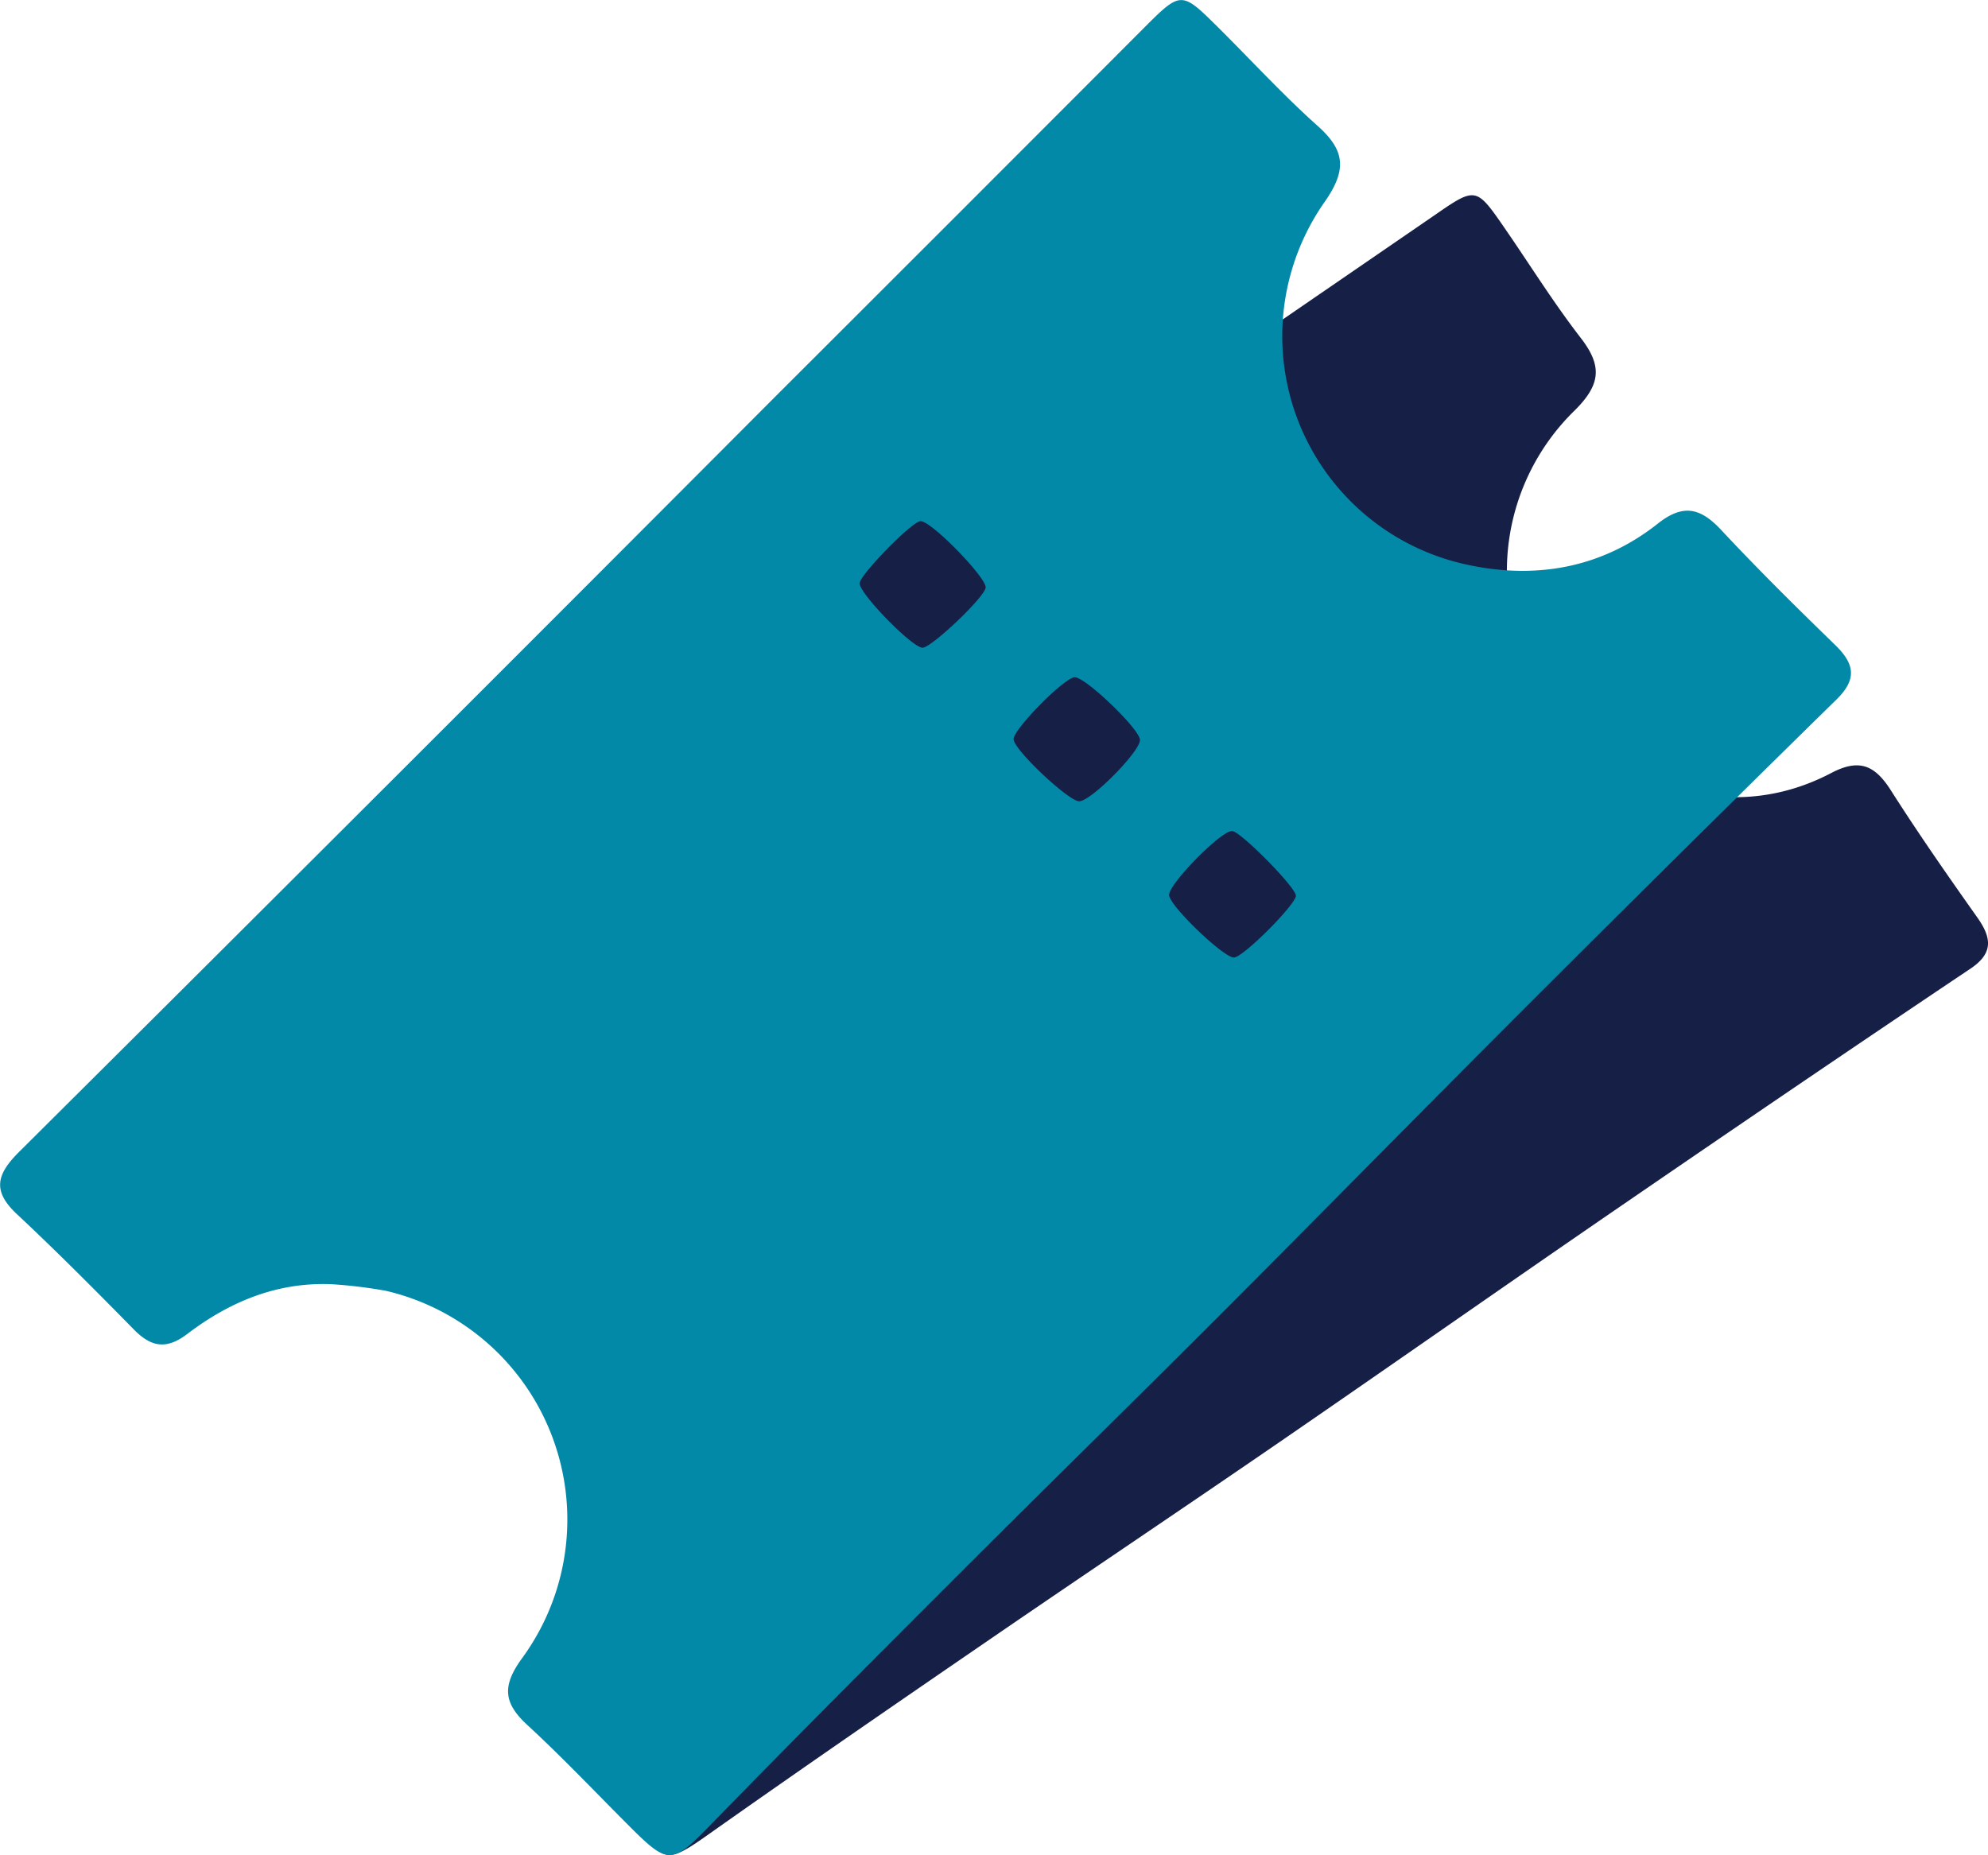
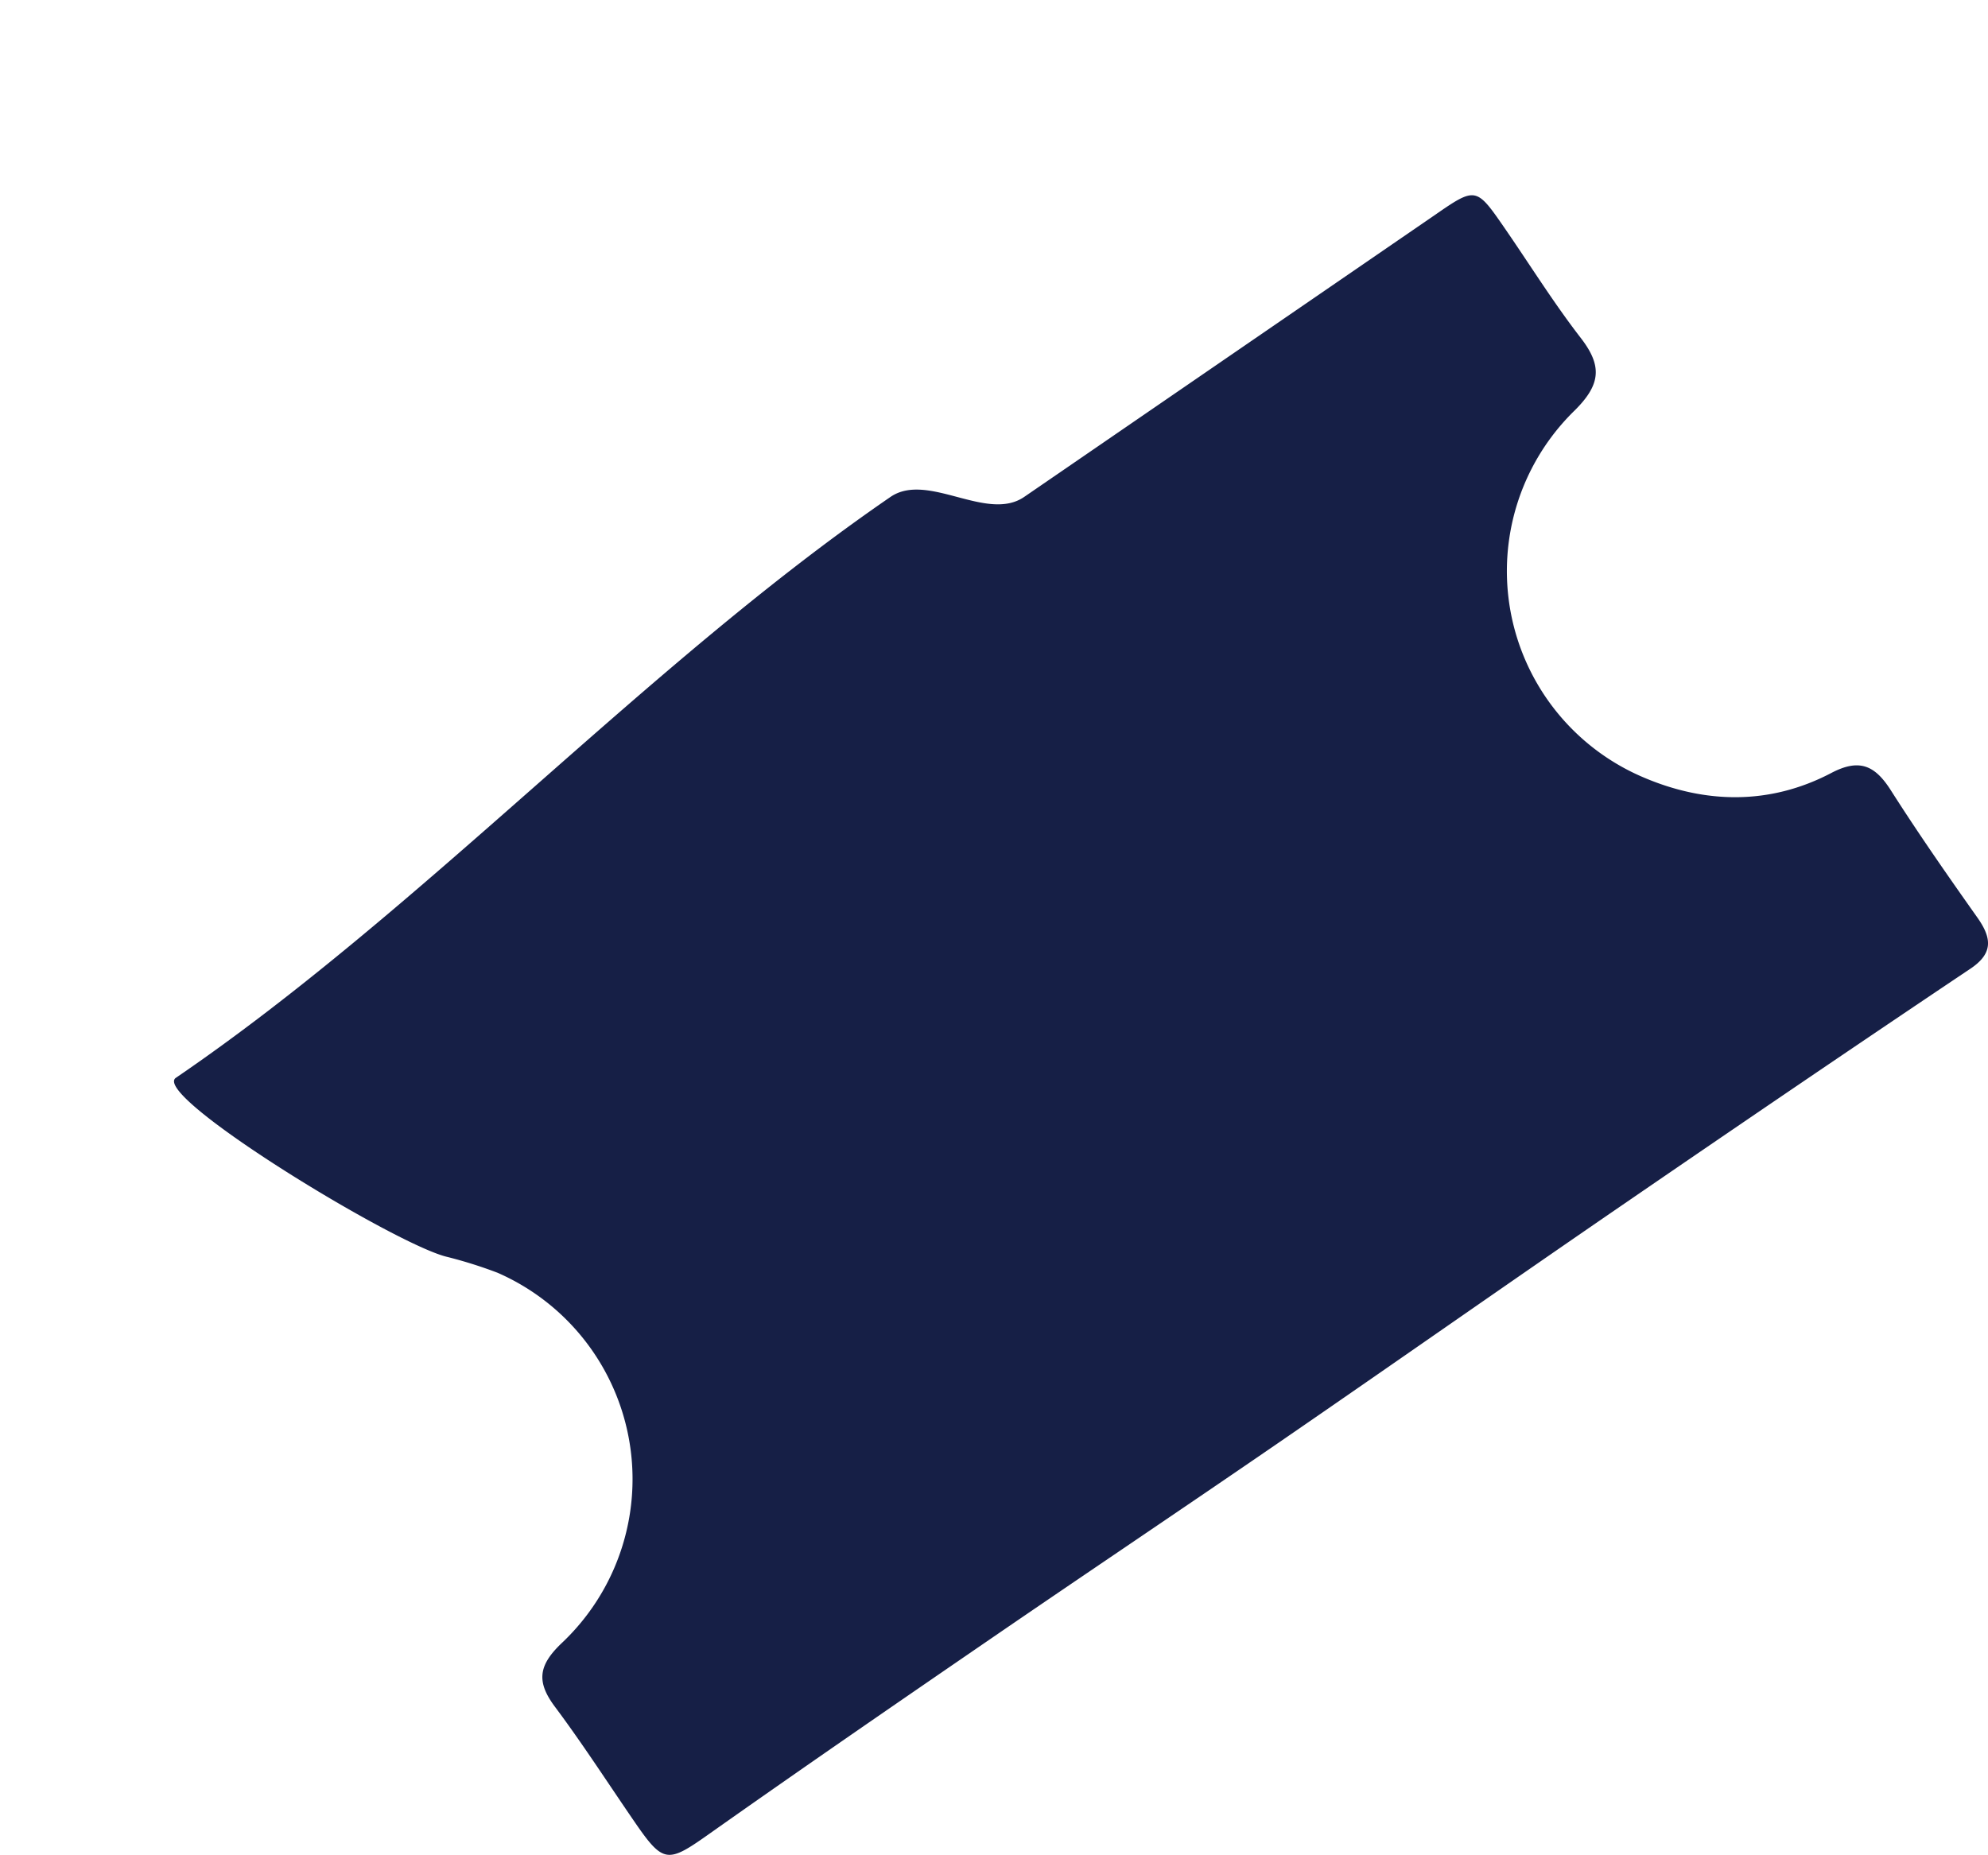
<svg xmlns="http://www.w3.org/2000/svg" viewBox="0 0 288.48 269.24">
  <defs>
    <style>.cls-1{fill:#161f46;}.cls-2{fill:#0389a8;}</style>
  </defs>
  <g id="Capa_2" data-name="Capa 2">
    <g id="Capa_1-2" data-name="Capa 1">
      <path class="cls-1" d="M287,133.25c-4.33-6.12-8.62-12.27-12.64-18.59-2.3-3.6-4.56-4.61-8.62-2.48-8.89,4.67-18.28,4.49-27.3.62a32.53,32.53,0,0,1-9.92-53.25c3.78-3.76,4-6.45.87-10.5-4-5.17-7.45-10.74-11.17-16.12-4-5.79-4.12-5.8-10-1.73L155.1,67.67l-6.47,4.44c-5.43,3.73-14-3.68-19.4,0-35.58,24.42-68.06,60-103.71,84.31-3.7,2.53,32,24.32,39.42,26a65.85,65.85,0,0,1,7.26,2.29,32.69,32.69,0,0,1,9.33,53.73c-3.42,3.25-3.72,5.62-1,9.26,4,5.35,7.64,11,11.43,16.52,4.34,6.33,4.86,6.24,11.12,1.81,13.52-9.55,27.16-18.93,40.81-28.29s27.67-18.76,41.44-28.22c16.66-11.45,33.21-23.06,49.87-34.49s33.65-23,50.57-34.34C289.18,138.47,289.12,136.29,287,133.25Z" />
      <g id="_5jGFi5.tif" data-name="5jGFi5.tif">
-         <path class="cls-2" d="M48.06,186.37c-7.91-.31-14.75,2.57-20.84,7.19-3,2.3-5.21,2-7.75-.57-5.58-5.68-11.2-11.34-17-16.77-3.54-3.31-3.06-5.69.25-9q55.17-54.87,110.12-110Q139.46,30.65,166.05,4c5.29-5.29,5.4-5.3,10.61-.13,4.84,4.8,9.46,9.85,14.53,14.39,4,3.55,4.27,6.35,1.11,10.93a33.92,33.92,0,0,0,20.32,52.7c10,2.24,19.64.64,27.87-5.84,3.75-3,6.27-2.36,9.3.89,5.33,5.71,10.9,11.21,16.5,16.65,2.79,2.71,3.26,4.93.22,7.91q-22.75,22.31-45.29,44.84c-14.9,14.9-29.66,29.95-44.55,44.86-12.32,12.33-24.78,24.51-37.1,36.83s-24.41,24.42-36.44,36.79c-5.58,5.73-6.1,5.92-11.75.26-4.94-4.94-9.73-10-14.87-14.75-3.5-3.22-3.64-5.71-.75-9.68A34.1,34.1,0,0,0,56,187.33,68.54,68.54,0,0,0,48.06,186.37ZM133.87,94c1.3,0,9-7.32,9.16-8.72s-7.88-9.7-9.45-9.64c-1.23,0-8.8,7.79-8.84,9C124.69,86.13,132.37,94,133.87,94Zm54.18,36c0-1.22-8-9.32-9.26-9.4-1.57-.08-9.22,7.7-9.14,9.3s8,9.16,9.42,9.06S188,131.29,188.05,130ZM155.93,98.29c-1.55.1-8.91,7.58-8.85,9,.08,1.56,8,9,9.53,9,1.79-.07,8.93-7.33,8.81-8.94S157.45,98.19,155.93,98.29Z" />
-       </g>
+         </g>
    </g>
  </g>
</svg>